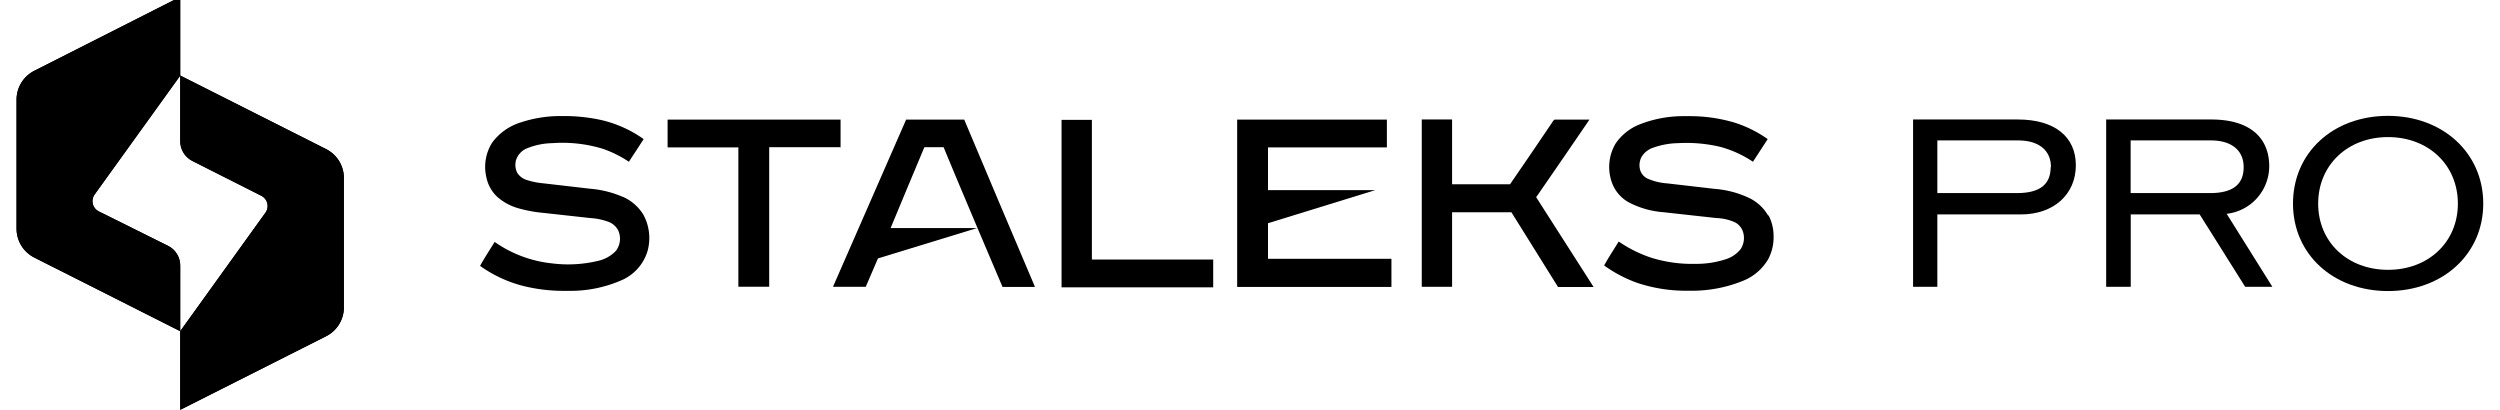
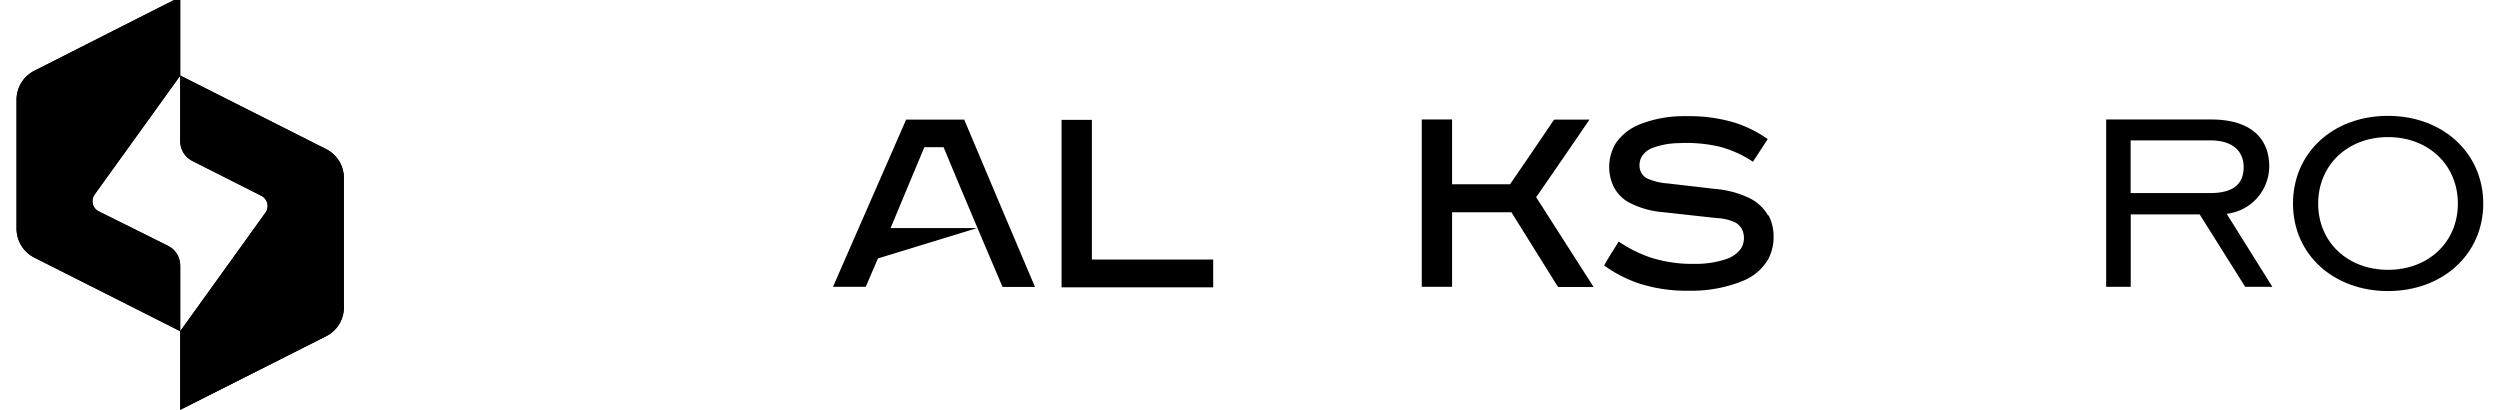
<svg xmlns="http://www.w3.org/2000/svg" width="244px" height="40px" viewBox="0 0 244.02 40.54">
  <defs>
    <clipPath id="clippath1">
      <path d="M16.19,32.76h0Zm0-18.84a2.19,2.19,0,0,0,1.2,2l6.85,3.46A1.13,1.13,0,0,1,24.65,21L16.19,32.76v7.78l14.43-7.28a3.2,3.2,0,0,0,1.76-2.86V17.61a3.2,3.2,0,0,0-1.76-2.86L16.19,7.47ZM15.58,0,1.76,7A3.2,3.2,0,0,0,0,9.83V22.62a3.2,3.2,0,0,0,1.76,2.86l14.43,7.28V26.32a2.19,2.19,0,0,0-1.2-2L8.13,20.91a1.13,1.13,0,0,1-.41-1.67L16.19,7.48V0Z" fill="currentColor" />
    </clipPath>
  </defs>
  <title>logo</title>
  <g>
-     <path d="M60,19.49a10.12,10.12,0,0,0-3.25-.82l-4.67-.54a7.5,7.5,0,0,1-1.56-.31,1.72,1.72,0,0,1-1-.74,1.77,1.77,0,0,1-.11-1.25,1.89,1.89,0,0,1,1.06-1.15A7.05,7.05,0,0,1,53,14.16a13.73,13.73,0,0,1,5,.56A11.21,11.21,0,0,1,60.57,16q.74-1.12,1.46-2.24a11.79,11.79,0,0,0-4.3-1.91,17.07,17.07,0,0,0-3.36-.37h-.71a12.41,12.41,0,0,0-3.82.64,5.52,5.52,0,0,0-2.8,2,4.48,4.48,0,0,0-.56,3.44,3.62,3.62,0,0,0,1.08,1.92,5.34,5.34,0,0,0,2.11,1.13,13.25,13.25,0,0,0,2.47.45l4.62.51a6.32,6.32,0,0,1,1.76.36,1.79,1.79,0,0,1,1,.87,2,2,0,0,1-.22,2,3.46,3.46,0,0,1-1.76,1,12.74,12.74,0,0,1-4.6.25,12.06,12.06,0,0,1-5.65-2.12c-.48.79-1,1.57-1.44,2.37a12.73,12.73,0,0,0,4.33,2,16.46,16.46,0,0,0,3.8.47h.6A12.6,12.6,0,0,0,60,27.65a4.59,4.59,0,0,0,2.4-2.76A4.84,4.84,0,0,0,62,21.23a4.5,4.5,0,0,0-2-1.75" fill="currentColor" />
    <path d="M173.28,21.35a4.34,4.34,0,0,0-1.88-1.76,9.77,9.77,0,0,0-3.45-.91l-4.67-.54a5.86,5.86,0,0,1-1.94-.47,1.39,1.39,0,0,1-.74-.86,1.78,1.78,0,0,1,.12-1.25,2.12,2.12,0,0,1,1.11-.93,7.79,7.79,0,0,1,2.56-.47,14.49,14.49,0,0,1,4.11.36A10.91,10.91,0,0,1,171.76,16l1.46-2.24a11.89,11.89,0,0,0-3.34-1.65,15.56,15.56,0,0,0-4.32-.62h-.71a11.81,11.81,0,0,0-4.26.8,5.19,5.19,0,0,0-2.41,1.9,4.55,4.55,0,0,0-.44,3.66,3.67,3.67,0,0,0,1.69,2.14,8.77,8.77,0,0,0,3.46,1l5.26.58A4.83,4.83,0,0,1,170,22a1.62,1.62,0,0,1,.75.86,2,2,0,0,1-.2,1.77,3,3,0,0,1-1.44,1,9.35,9.35,0,0,1-3,.47,13.68,13.68,0,0,1-4.39-.6,12.72,12.72,0,0,1-3.24-1.61c-.48.79-1,1.57-1.44,2.37A13.14,13.14,0,0,0,160.37,28a15.29,15.29,0,0,0,4.78.76h.6a13.4,13.4,0,0,0,5.07-1,5.07,5.07,0,0,0,2.46-2.14,4.66,4.66,0,0,0,.52-2.35,4.41,4.41,0,0,0-.51-2" fill="currentColor" />
    <path d="M106.37,11.86l0,0c-1,0-2,0-3,0,0,.33,0,.66,0,1q0,7.78,0,15.56h15q0-1.38,0-2.75H106.37q0-6.88,0-13.75" fill="currentColor" />
    <path d="M150.42,19.36c1.72-2.51,3.46-5,5.17-7.53h-3.46c-.16.11-.23.31-.35.46-1.35,2-2.71,4-4.05,5.94H142c0-2.14,0-4.27,0-6.41-1,0-2,0-3,0q0,8.27,0,16.55h3V21h5.87l4.61,7.39H156l-5.65-8.83c-.06-.06,0-.12.05-.18" fill="currentColor" />
-     <path d="M81.51,14.58V11.83H64.4c0,.92,0,1.84,0,2.75,2.34,0,4.68,0,7,0q0,6.89,0,13.78h3.05c0-4.6,0-9.2,0-13.8,2.35,0,4.69,0,7,0" fill="currentColor" />
-     <path d="M123.79,25.6c0-1.44,0-3.52,0-3.52l10.6-3.27H123.79c0-1.33,0-2.91,0-4.23h11.76c0-.92,0-1.84,0-2.75H120.74c0,5.52,0,11,0,16.55H136c0-.93,0-1.85,0-2.78q-6.1,0-12.21,0" fill="currentColor" />
    <path d="M88,11.82q-3.63,8.27-7.24,16.55H84l1.21-2.81,9.8-3H86.46c.86-2.06,2.49-6,3.34-8,.63,0,1.26,0,1.9,0,1.16,2.84,5.45,12.95,5.83,13.82,1.07,0,2.14,0,3.21,0q-3.52-8.28-7-16.55-2.87,0-5.73,0" fill="currentColor" />
    <g>
      <path d="M16.19,32.76h0Zm0-18.84a2.19,2.19,0,0,0,1.2,2l6.85,3.46A1.13,1.13,0,0,1,24.65,21L16.19,32.76v7.78l14.43-7.28a3.2,3.2,0,0,0,1.76-2.86V17.61a3.2,3.2,0,0,0-1.76-2.86L16.19,7.47ZM15.58,0,1.76,7A3.2,3.2,0,0,0,0,9.83V22.62a3.2,3.2,0,0,0,1.76,2.86l14.43,7.28V26.32a2.19,2.19,0,0,0-1.2-2L8.13,20.91a1.13,1.13,0,0,1-.41-1.67L16.19,7.48V0Z" />
      <g clip-path="url(#clippath1)">
        <rect width="32.37" height="40.54" />
      </g>
    </g>
    <g class="pro">
-       <path d="M201.21,16.53c0,1.73-1.09,2.57-3.34,2.57H190V13.89H198c2.06,0,3.24,1,3.24,2.64M198,11.82h-10.4V28.37H190V21.21h8.27c3.25,0,5.43-2,5.43-4.86s-2.14-4.53-5.73-4.53" fill="currentColor" />
      <path d="M220.3,16.53c0,1.73-1.09,2.57-3.34,2.57h-7.84V13.89h7.94c2.06,0,3.24,1,3.24,2.64m2.53-.06c0-3-2.09-4.65-5.73-4.65H206.7V28.37h2.43V21.21h6.82l4.5,7.16h2.69l-4.52-7.22a4.75,4.75,0,0,0,4.21-4.68" fill="currentColor" />
      <path d="M241.49,20.14c0,3.8-2.9,6.55-6.91,6.55s-6.91-2.75-6.91-6.55,2.9-6.58,6.91-6.58,6.91,2.77,6.91,6.58m-6.91-8.68c-5.45,0-9.4,3.65-9.4,8.68s4,8.65,9.4,8.65S244,25.15,244,20.14s-4-8.68-9.43-8.68" fill="currentColor" />
    </g>
  </g>
</svg>